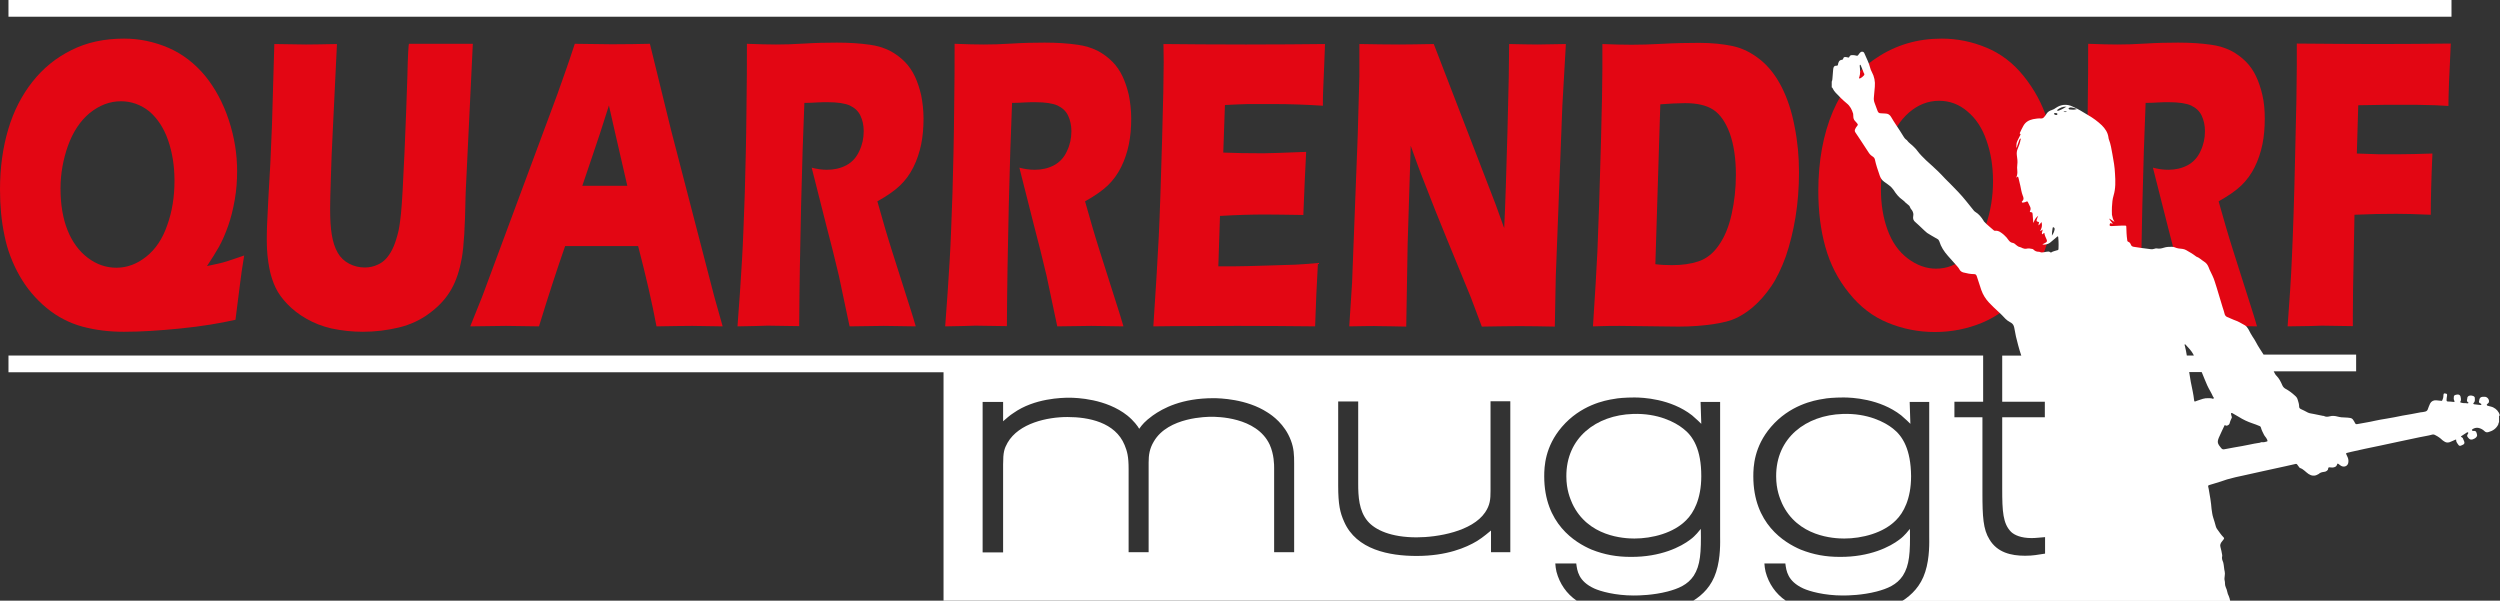
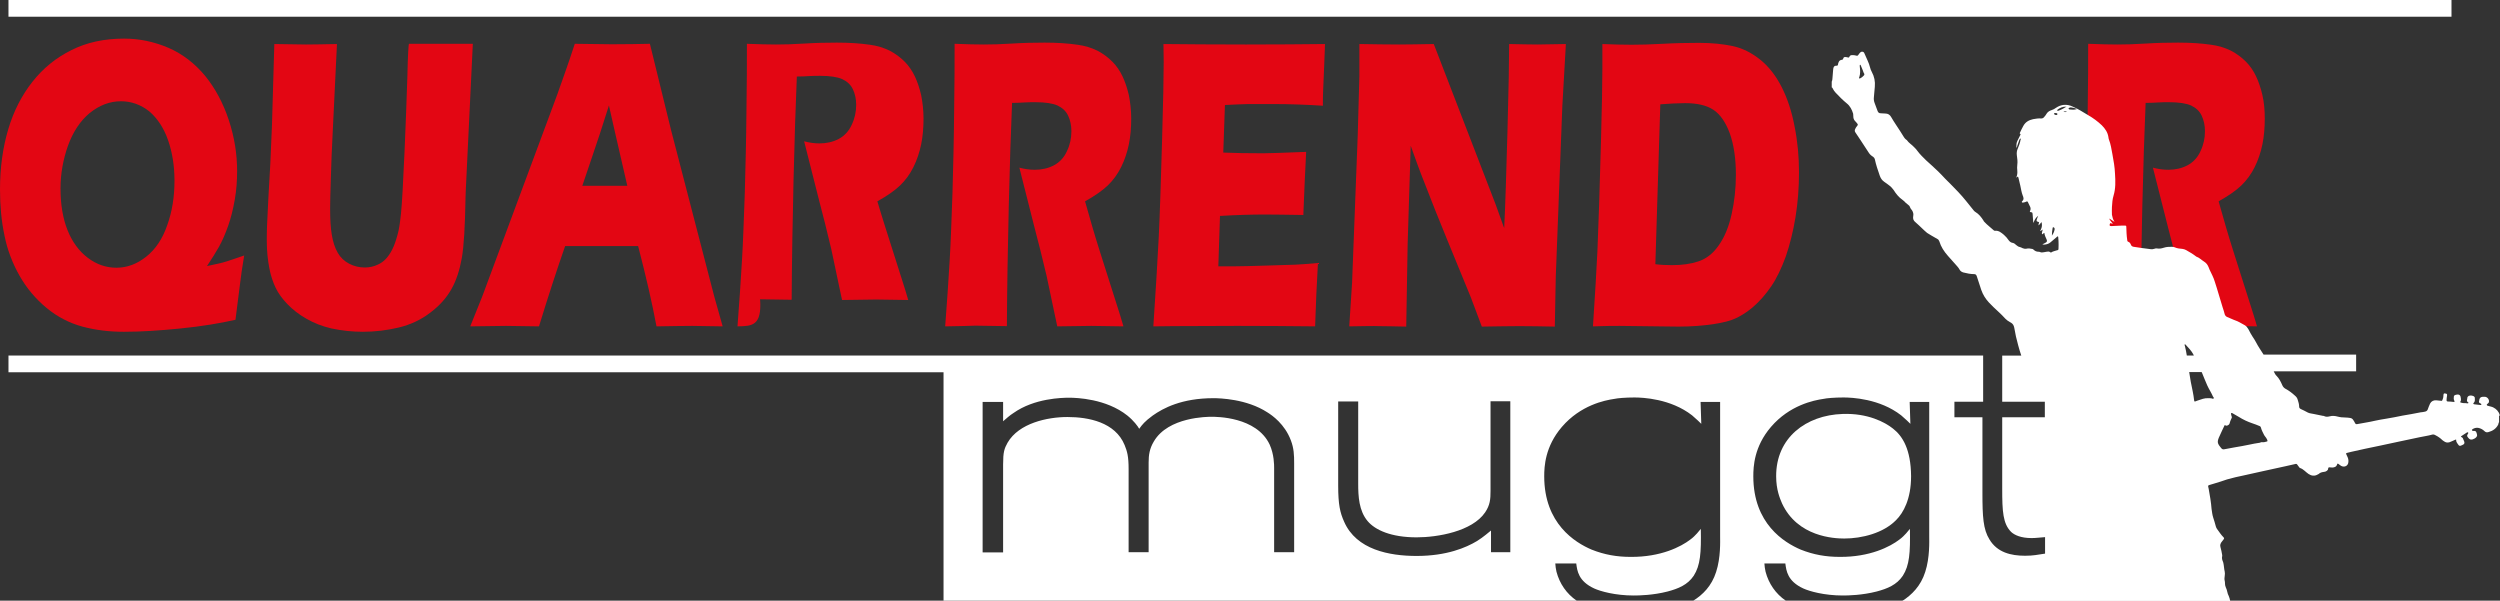
<svg xmlns="http://www.w3.org/2000/svg" version="1.1" id="Ebene_1" x="0px" y="0px" viewBox="0 0 1061.7 255.1" style="enable-background:new 0 0 1061.7 255.1;" xml:space="preserve">
  <rect x="0" y="0" width="1061.7" height="255.1" fill="#333333" stroke="none" />
  <style type="text/css">
	.st0{fill:#E30613;}
	.st1{fill:#FFFFFF;}
</style>
  <path class="st0" d="M103.7,108.5c-0.8,4.6-1.4,9-1.9,13.1l-1.8,14.2c-6.6,1.5-14.4,2.8-23.4,3.7c-8.9,0.9-16.9,1.4-24,1.4  c-6.2,0-12-0.7-17.6-2.2c-5.5-1.5-10.6-4.1-15.2-7.9c-4.6-3.8-8.5-8.4-11.5-13.7c-3-5.3-5.2-11-6.4-17.1C0.6,93.9,0,87.4,0,80.5  c0-9.3,1.2-17.9,3.5-25.6c2.3-7.8,5.8-14.5,10.3-20.2c4.5-5.7,10-10.2,16.5-13.4c6.5-3.3,14-4.9,22.4-4.9c6.5,0,12.7,1.3,18.8,3.9  c6,2.6,11.2,6.6,15.6,11.9c4.3,5.3,7.7,11.6,10.1,18.9c2.4,7.3,3.5,14.5,3.5,21.6c0,4.1-0.3,8.1-1,12.1c-0.7,4-1.6,7.7-2.8,11.1  c-1.2,3.4-2.5,6.4-3.9,8.9c-1.4,2.5-3.1,5.2-5.1,8.2c3.8-0.8,6.6-1.4,8.4-2C98.1,110.4,100.6,109.6,103.7,108.5z M51.4,43  c-4.8,0-9.2,1.7-13.3,5c-4,3.3-7.1,8-9.2,13.8c-2.1,5.9-3.2,12-3.2,18.2c0,6.9,1,12.8,3,17.8c2,5,4.9,8.9,8.6,11.7  c3.7,2.8,7.8,4.2,12.1,4.2c4.6,0,8.8-1.6,12.7-4.7c3.9-3.1,6.9-7.5,8.9-13.3c2.1-5.8,3.1-12.1,3.1-18.9c0-6.3-0.9-12-2.7-17.2  c-1.8-5.2-4.5-9.3-8-12.3C59.9,44.5,55.8,43,51.4,43z" />
  <path class="st0" d="M116.5,18.7c6.4,0.1,10.9,0.2,13.5,0.2c3.3,0,7.6-0.1,13.1-0.2L141.3,56c-0.4,7-0.6,13.6-0.8,19.8  s-0.3,10.4-0.3,12.7c0,4.5,0.2,8.2,0.7,11.2c0.5,3,1.3,5.5,2.5,7.6c1.2,2.1,2.8,3.6,4.9,4.7c2.1,1.1,4.3,1.6,6.6,1.6  c2,0,3.8-0.4,5.5-1.2c1.4-0.6,2.6-1.5,3.6-2.6c0.9-1,1.8-2.3,2.5-3.7c0.9-1.7,1.6-3.8,2.3-6.3c0.7-2.4,1.1-5.4,1.5-9.2  c0.4-3.8,0.9-12.6,1.5-26.2c0.5-11.6,0.9-22.2,1.2-31.8c0.2-9.3,0.5-14,0.7-14c6.2,0,11.1,0,14.6,0h12.5l-3,62.4  c0,1.2-0.1,2.1-0.1,2.9c-0.2,12.2-0.7,20.8-1.6,25.8c-0.9,5-2.3,9.4-4.4,13.1c-2.1,3.7-5,7-9,10c-3.9,3-8.4,5.1-13.4,6.3  c-5,1.2-10.1,1.8-15.2,1.8c-4.6,0-9-0.5-13.3-1.4c-3.9-0.9-7.5-2.3-10.6-4.1c-3.2-1.8-5.9-3.9-8.2-6.3c-2.1-2.2-3.8-4.5-4.9-6.8  c-1.1-2.3-2.1-5.1-2.7-8.3c-0.7-3.6-1.1-7.5-1.1-11.7c0-1.4,0-3.5,0.1-6.4c0.1-2.8,0.3-6.9,0.6-12.3l0.8-14.1  c0.2-3.7,0.4-9.1,0.7-16.3L116.5,18.7z" />
  <path class="st0" d="M199.7,138.6l5.1-12.7l31.8-85.6l3.4-9.6c1-2.8,2.4-6.9,4.1-12.1c7.2,0.1,12.5,0.2,15.8,0.2  c5.8,0,11.1-0.1,16.1-0.2l9,36.7l18.3,70.5l3.6,12.8c-7.1-0.1-11.4-0.2-12.9-0.2c-3.4,0-8.5,0.1-15.2,0.2c-1.8-9.7-4.4-21-7.8-34.1  h-31c-3.6,10.3-7.3,21.7-11.1,34.1c-7.6-0.1-12.3-0.2-14-0.2C211.7,138.4,206.6,138.5,199.7,138.6z M247.3,78.9h19.1  c-4.7-20.6-7.4-32-7.8-34.1c-2.7,8.6-5,15.6-6.9,21.1L247.3,78.9z" />
-   <path class="st0" d="M313.2,138.6c0.8-10.3,1.4-19.6,1.9-27.9c0.5-8.3,0.8-17.8,1.2-28.7c0.3-10.9,0.6-22.4,0.7-34.5  c0.2-12.1,0.2-21.7,0.2-28.9c5.1,0.2,9.3,0.3,12.4,0.3c3.3,0,7.3-0.1,12-0.4c4.7-0.3,9.3-0.4,13.8-0.4c5.2,0,9.9,0.3,14,0.9  c3.1,0.4,5.9,1.3,8.4,2.5c2.5,1.3,4.6,2.9,6.4,4.7s3.2,3.9,4.3,6.2s2,5,2.7,8c0.6,3.1,1,6.4,1,9.9c0,3.9-0.3,7.6-1,11  c-0.7,3.4-1.8,6.7-3.3,9.7c-1.5,3-3.4,5.6-5.7,7.8s-5.5,4.4-9.6,6.7l3.2,11.2c0.9,3.1,1.9,6.3,2.9,9.5l8.2,25.8c0.4,1.1,1,3.3,2,6.6  c-6.8-0.1-11.3-0.2-13.6-0.2c-3,0-7.8,0.1-14.5,0.2c-0.7-3-1.8-8.7-3.6-17c-0.7-3.5-1.3-6.1-1.8-8c-1-4.2-2.4-10-4.4-17.5l-6.3-24.9  c2.2,0.6,4.4,0.9,6.5,0.9c3,0,5.7-0.6,8.2-1.9c2.4-1.3,4.3-3.3,5.5-6c1.3-2.7,1.9-5.5,1.9-8.5c0-2.5-0.5-4.7-1.4-6.6  c-0.9-1.9-2.4-3.3-4.5-4.3c-2-0.9-5.2-1.4-9.4-1.4c-1.4,0-2.9,0-4.5,0.1s-3.3,0.2-5.4,0.2c-0.5,12-1,26.7-1.4,43.9  c-0.4,17.3-0.7,34.2-0.8,50.9c-6.9-0.1-11.3-0.2-13.4-0.2C323.6,138.4,319.4,138.5,313.2,138.6z" />
+   <path class="st0" d="M313.2,138.6c0.8-10.3,1.4-19.6,1.9-27.9c0.5-8.3,0.8-17.8,1.2-28.7c0.3-10.9,0.6-22.4,0.7-34.5  c0.2-12.1,0.2-21.7,0.2-28.9c5.1,0.2,9.3,0.3,12.4,0.3c3.3,0,7.3-0.1,12-0.4c4.7-0.3,9.3-0.4,13.8-0.4c5.2,0,9.9,0.3,14,0.9  c3.1,0.4,5.9,1.3,8.4,2.5c2.5,1.3,4.6,2.9,6.4,4.7s3.2,3.9,4.3,6.2s2,5,2.7,8c0.6,3.1,1,6.4,1,9.9c0,3.9-0.3,7.6-1,11  c-0.7,3.4-1.8,6.7-3.3,9.7c-1.5,3-3.4,5.6-5.7,7.8s-5.5,4.4-9.6,6.7c0.9,3.1,1.9,6.3,2.9,9.5l8.2,25.8c0.4,1.1,1,3.3,2,6.6  c-6.8-0.1-11.3-0.2-13.6-0.2c-3,0-7.8,0.1-14.5,0.2c-0.7-3-1.8-8.7-3.6-17c-0.7-3.5-1.3-6.1-1.8-8c-1-4.2-2.4-10-4.4-17.5l-6.3-24.9  c2.2,0.6,4.4,0.9,6.5,0.9c3,0,5.7-0.6,8.2-1.9c2.4-1.3,4.3-3.3,5.5-6c1.3-2.7,1.9-5.5,1.9-8.5c0-2.5-0.5-4.7-1.4-6.6  c-0.9-1.9-2.4-3.3-4.5-4.3c-2-0.9-5.2-1.4-9.4-1.4c-1.4,0-2.9,0-4.5,0.1s-3.3,0.2-5.4,0.2c-0.5,12-1,26.7-1.4,43.9  c-0.4,17.3-0.7,34.2-0.8,50.9c-6.9-0.1-11.3-0.2-13.4-0.2C323.6,138.4,319.4,138.5,313.2,138.6z" />
  <path class="st0" d="M401.4,138.6c0.8-10.3,1.4-19.6,1.9-27.9c0.5-8.3,0.8-17.8,1.2-28.7c0.3-10.9,0.6-22.4,0.7-34.5  c0.2-12.1,0.2-21.7,0.2-28.9c5.1,0.2,9.3,0.3,12.4,0.3c3.3,0,7.3-0.1,12-0.4c4.7-0.3,9.3-0.4,13.8-0.4c5.2,0,9.9,0.3,14,0.9  c3.1,0.4,5.9,1.3,8.4,2.5c2.5,1.3,4.6,2.9,6.4,4.7s3.2,3.9,4.3,6.2s2,5,2.7,8c0.6,3.1,1,6.4,1,9.9c0,3.9-0.3,7.6-1,11  c-0.7,3.4-1.8,6.7-3.3,9.7c-1.5,3-3.4,5.6-5.7,7.8s-5.5,4.4-9.6,6.7l3.2,11.2c0.9,3.1,1.9,6.3,2.9,9.5l8.2,25.8c0.4,1.1,1,3.3,2,6.6  c-6.8-0.1-11.3-0.2-13.6-0.2c-3,0-7.8,0.1-14.5,0.2c-0.7-3-1.8-8.7-3.6-17c-0.7-3.5-1.3-6.1-1.8-8c-1-4.2-2.4-10-4.4-17.5l-6.3-24.9  c2.2,0.6,4.4,0.9,6.5,0.9c3,0,5.7-0.6,8.2-1.9c2.4-1.3,4.3-3.3,5.5-6c1.3-2.7,1.9-5.5,1.9-8.5c0-2.5-0.5-4.7-1.4-6.6  c-0.9-1.9-2.4-3.3-4.5-4.3c-2-0.9-5.2-1.4-9.4-1.4c-1.4,0-2.9,0-4.5,0.1s-3.3,0.2-5.4,0.2c-0.5,12-1,26.7-1.4,43.9  c-0.4,17.3-0.7,34.2-0.8,50.9c-6.9-0.1-11.3-0.2-13.4-0.2C411.9,138.4,407.6,138.5,401.4,138.6z" />
  <path class="st0" d="M489.8,138.6c1-15.1,1.8-27.8,2.3-38c0.5-10.2,0.9-23.7,1.4-40.6c0.5-16.9,0.7-28.1,0.7-33.6l-0.1-7.7  c9.7,0.1,21.4,0.2,35.1,0.2c12.7,0,23.8-0.1,33.5-0.2l-0.1,2.9c0,0.7-0.1,3.2-0.3,7.6l-0.4,9.5c-0.1,2-0.1,4.1-0.1,6.2  c-7.9-0.5-14.6-0.7-19.9-0.7c-5.9,0-9.9,0-12,0c-2.1,0-5.3,0.2-9.7,0.4l-0.7,20.2c4.8,0.2,10.5,0.3,16.9,0.3c2.3,0,8.4-0.2,18.3-0.6  c-0.4,7.5-0.8,16.4-1.2,26.8c-7.1-0.1-12.5-0.2-16.4-0.2c-5.7,0-12,0.2-19,0.6l-0.7,21.4h7.1c2.1,0,6.4-0.1,13-0.3l12.7-0.4  c1.9-0.1,5-0.3,9.5-0.7c-0.5,8.7-0.9,17.6-1.2,26.9c-10-0.1-21-0.2-32.9-0.2l-27.1,0.1L489.8,138.6z" />
  <path class="st0" d="M573,138.6l1.2-18.5l2.4-62.6l0.7-25.2V18.7c6.4,0.1,12,0.2,16.9,0.2c3.5,0,8.4-0.1,14.7-0.2l26.3,68.2l3.6,10  c0.5-9.8,0.9-23.7,1.4-41.4s0.7-30,0.7-36.8c5,0.1,9.1,0.2,12.1,0.2c1.4,0,5.4-0.1,12-0.2l-1.5,26.2l-2.8,72.8l-0.4,21  c-5.3-0.1-10.3-0.2-15-0.2c-3.9,0-9.2,0.1-16,0.2c-2.1-5.7-3.7-9.9-4.7-12.5l-10.3-25.1c-3.4-8.2-6.5-16.1-9.4-23.6  c-1.9-4.7-3.8-10-5.8-15.6l-1.3,41.7l-0.6,35.1c-5.1-0.1-9-0.2-11.6-0.2C583.4,138.4,579.2,138.5,573,138.6z" />
  <path class="st0" d="M676.5,138.6c0.9-13.4,1.5-24.1,1.9-32.1c0.5-12,1-27.4,1.5-46.4c0.4-14.5,0.6-24.9,0.6-31.2V18.7  c4.8,0.2,8.9,0.3,12.4,0.3c3.4,0,7.8-0.1,13.2-0.4c5.5-0.3,10.6-0.4,15.4-0.4c5.5,0,10.3,0.5,14.5,1.4c4.1,0.9,8,2.9,11.6,5.8  c3.6,2.9,6.6,6.8,9,11.5c2.4,4.7,4.3,10.3,5.5,16.7c1.3,6.4,1.9,12.9,1.9,19.6c0,6.6-0.5,13-1.5,19.1c-1,6.1-2.4,11.6-4.1,16.6  c-1.8,4.9-3.8,9.2-6.2,12.7c-2.4,3.5-5.1,6.6-8.1,9.1c-2.3,1.9-4.5,3.3-6.8,4.4c-2.3,1.1-5.4,1.9-9.4,2.5c-4.4,0.7-9.5,1.1-15.1,1.1  l-24.9-0.3C685.5,138.4,681.7,138.4,676.5,138.6z M703,112.2c2.3,0.3,4.6,0.4,7.1,0.4c4.2,0,7.9-0.5,11.2-1.6  c3.3-1.1,6.2-3.3,8.6-6.8c2.5-3.5,4.3-7.9,5.5-13.3c1.2-5.4,1.8-11,1.8-16.7c0-7-0.9-12.8-2.6-17.6c-1.8-4.8-4.1-8.1-7-10  c-2.9-1.9-6.9-2.8-12-2.8c-3,0-6.4,0.2-10.5,0.5L703,112.2z" />
-   <path class="st0" d="M824.6,16.4c6.6,0,12.9,1.3,18.9,3.8c6.1,2.5,11.4,6.5,15.9,12.1s8,11.9,10.2,19.1c2.3,7.2,3.4,15.5,3.4,24.9  c0,9.8-1.2,18.9-3.7,27.1c-2.5,8.2-6.1,15.2-10.7,21c-4.7,5.7-10.3,9.9-16.7,12.6c-6.5,2.7-13.2,4-20.2,4c-6.9,0-13.6-1.3-19.9-3.9  c-6.4-2.6-11.9-6.8-16.6-12.7c-4.7-5.8-8-12.3-10-19.5c-2-7.1-3-15.1-3-23.8c0-12.8,2.1-24.1,6.2-33.8c4.2-9.7,10.3-17.3,18.5-22.7  C805.1,19.1,814.3,16.4,824.6,16.4z M823.5,42.8c-4.7,0-9,1.7-12.8,5c-3.8,3.3-6.7,7.9-8.8,13.8c-2.1,5.9-3.1,12.2-3.1,18.9  c0,6.2,0.9,11.9,2.8,17.1c1.9,5.2,4.7,9.2,8.5,12.1s7.9,4.4,12.1,4.4c4.6,0,8.7-1.6,12.5-4.9s6.7-7.8,8.7-13.7c2-5.9,3-12.1,3-18.5  c0-6.3-0.9-12.1-2.8-17.4c-1.8-5.3-4.6-9.4-8.1-12.3C832,44.3,828,42.8,823.5,42.8z" />
  <path class="st0" d="M882.8,138.6c0.8-10.3,1.4-19.6,1.9-27.9c0.5-8.3,0.8-17.8,1.2-28.7s0.6-22.4,0.7-34.5  c0.2-12.1,0.2-21.7,0.2-28.9c5.1,0.2,9.3,0.3,12.4,0.3c3.3,0,7.3-0.1,12-0.4s9.3-0.4,13.8-0.4c5.2,0,9.9,0.3,14,0.9  c3.1,0.4,5.9,1.3,8.4,2.5c2.5,1.3,4.6,2.9,6.4,4.7s3.2,3.9,4.3,6.2s2,5,2.7,8s1,6.4,1,9.9c0,3.9-0.3,7.6-1,11  c-0.7,3.4-1.8,6.7-3.3,9.7c-1.5,3-3.4,5.6-5.7,7.8c-2.3,2.2-5.5,4.4-9.6,6.7l3.2,11.2c0.9,3.1,1.9,6.3,2.9,9.5l8.2,25.8  c0.4,1.1,1,3.3,2,6.6c-6.8-0.1-11.3-0.2-13.6-0.2c-3,0-7.8,0.1-14.5,0.2c-0.7-3-1.8-8.7-3.6-17c-0.7-3.5-1.3-6.1-1.8-8  c-1-4.2-2.4-10-4.4-17.5l-6.3-24.9c2.2,0.6,4.4,0.9,6.5,0.9c3,0,5.7-0.6,8.2-1.9c2.4-1.3,4.3-3.3,5.5-6c1.3-2.7,1.9-5.5,1.9-8.5  c0-2.5-0.5-4.7-1.4-6.6c-0.9-1.9-2.4-3.3-4.5-4.3c-2-0.9-5.2-1.4-9.4-1.4c-1.4,0-2.9,0-4.5,0.1c-1.5,0.1-3.3,0.2-5.4,0.2  c-0.5,12-1,26.7-1.4,43.9c-0.4,17.3-0.7,34.2-0.8,50.9c-6.9-0.1-11.3-0.2-13.4-0.2C893.3,138.4,889,138.5,882.8,138.6z" />
-   <path class="st0" d="M971.5,138.6c0.9-11.9,1.5-21.4,1.8-28.7c0.5-10.7,1-25.3,1.4-44c0.5-18.7,0.7-31.2,0.7-37.7v-9.7  c12.3,0.1,23.8,0.2,34.5,0.2c10.7,0,21-0.1,30.9-0.2c-0.7,13.5-1,22.3-1,26.5l-5.4-0.3l-4.3-0.1l-4.3-0.1h-12.1  c-1.4,0-5.5,0.1-12.2,0.2l-0.6,20.5l8.9,0.3h10c2.9,0,7.3-0.1,13.2-0.3c-0.5,11.1-0.7,19.7-0.7,26c-6.6-0.3-11.5-0.4-14.7-0.4  c-5.4,0-11.3,0.1-17.7,0.4l-0.6,31.6l-0.1,11.8v3.9l-13.2-0.2C984.8,138.4,980,138.5,971.5,138.6z" />
  <rect x="3.6" class="st1" width="1037.5" height="7.1" />
-   <path class="st1" d="M714.8,182c-3.4-2.7-10.7-6.6-21.4-6.2c-15.5,0.5-28.3,10.1-28.2,26.5c0,5.7,1.6,9.4,2.5,11.5  c6.6,14.2,22.1,14.9,26.4,14.9c7.5,0,16.7-2.3,22.1-7.9c3-3,6.3-8.8,6.3-18.6C722.5,190.8,719,185.2,714.8,182z" />
  <path class="st1" d="M803.9,182c-3.4-2.7-10.7-6.6-21.4-6.2c-15.5,0.5-28.3,10.1-28.2,26.5c0,5.7,1.6,9.4,2.5,11.5  c6.6,14.2,22.1,14.9,26.4,14.9c7.5,0,16.7-2.3,22.1-7.9c3-3,6.3-8.8,6.3-18.6C811.5,190.8,808,185.2,803.9,182z" />
  <path class="st1" d="M1061.6,176.3c-0.4-1.5-1.4-2.6-2.8-3.3c-0.6-0.3-1.4-0.4-2-0.6c-0.3-0.1-0.6-0.1-0.7-0.4  c-0.1-0.3,0.2-0.4,0.4-0.6c0.2-0.2,0.5-0.4,0.5-0.7c0.2-1-0.6-2.1-1.7-2.2c-0.3,0-0.6,0-0.9,0c-0.9,0.1-1.3,0.4-1.5,1.3  c0,0.2,0,0.3-0.1,0.5c-0.1,0.6,0,0.7,0.4,0.9c0.1,0.1,0.2,0.1,0.3,0.2c0.2,0.1,0.3,0.1,0.3,0.4c-0.1,0.2-0.3,0.2-0.4,0.2  c-0.9-0.1-1.7-0.2-2.6-0.3c-0.5-0.1-0.6-0.3-0.2-0.7c0.6-0.6,0.4-1.4,0.4-2.1c0-0.1-0.1-0.3-0.2-0.4c-0.4-0.5-1.7-0.7-2.3-0.4  c-0.4,0.2-0.7,0.6-0.7,1c0,0.2,0,0.4-0.1,0.6c-0.1,0.5,0,0.9,0.4,1.1c0.1,0.1,0.3,0.2,0.2,0.3c-0.1,0.2-0.3,0.2-0.4,0.2  c-0.5-0.1-1-0.1-1.5-0.1c-0.4,0-0.8-0.1-1.2-0.2c-0.4-0.1-0.5-0.2-0.3-0.5c0.3-0.4,0.2-0.8,0.2-1.2c-0.1-1.4-0.6-2.1-2.3-1.6  c-0.4,0.1-0.6,0.3-0.7,0.7c-0.1,0.6-0.1,1.2,0.2,1.8c0.2,0.3,0.1,0.5-0.2,0.5c-0.9-0.1-1.8-0.2-2.6-0.2c-0.4,0-0.5-0.3-0.5-0.6  c0-0.6,0.1-1.2,0.2-1.8c0.1-0.8,0-0.9-0.8-1c-0.5-0.1-0.6,0-0.7,0.5c0,0.7-0.1,1.4-0.4,2.1c-0.2,0.5-0.2,0.6-0.7,0.5  c-0.7-0.1-1.4-0.1-2-0.2c-1.1-0.1-2.1,0.4-2.6,1.4c-0.4,0.8-0.7,1.7-1,2.5c-0.2,0.5-0.6,0.8-1.1,0.9c-0.6,0.2-1.3,0.2-1.9,0.3  c-2.6,0.5-5.1,1-7.7,1.4c-1.2,0.2-2.4,0.5-3.5,0.7c-1.1,0.2-2.3,0.4-3.4,0.6c-1.6,0.3-3.3,0.5-4.9,0.9c-2.5,0.6-4.9,0.9-7.4,1.4  c-0.6,0.1-0.7,0-1-0.5c-0.2-0.4-0.4-0.8-0.7-1.2c-0.3-0.5-0.7-0.8-1.3-0.9c-0.7-0.1-1.4-0.2-2.1-0.2c-1.1,0-2.2-0.1-3.3-0.4  c-1.1-0.3-2.2-0.4-3.3-0.1c-0.8,0.2-1.6,0.3-2.4-0.1c-0.1-0.1-0.3-0.1-0.5-0.1c-1.3-0.3-2.6-0.5-3.9-0.8c-0.8-0.2-1.7-0.2-2.5-0.6  c-1-0.5-2-1.1-3-1.5c-0.4-0.2-0.7-0.5-0.7-1c0-1-0.3-2-0.6-2.9c-0.2-0.8-0.6-1.3-1.2-1.8c-1.2-1.1-2.5-2.1-4-2.9  c-0.7-0.4-1.1-0.9-1.4-1.6c-0.6-1.4-1.3-2.8-2.4-3.9c-0.2-0.2-0.4-0.4-0.5-0.6c-0.2-0.4-0.5-0.8-0.7-1.3h35v-7.1h-39.3  c-0.6-0.9-1.2-1.9-1.8-2.8c-1-1.5-1.7-3.2-2.8-4.7c-0.7-1-1.2-2.1-1.8-3.2c-0.4-0.7-0.9-1.4-1.6-1.8c-1.5-0.9-3-1.7-4.7-2.3  c-0.9-0.4-1.8-0.8-2.8-1.2c-0.5-0.2-0.8-0.6-1-1.1c-0.3-1-0.5-2-0.9-3c-0.9-2.7-1.6-5.6-2.5-8.3c-0.6-1.7-1-3.5-1.8-5.1  c-0.5-1.2-1.2-2.3-1.6-3.5c-0.4-1.1-1.1-2-2.1-2.6c-1-0.6-1.9-1.6-3.1-2c-0.1,0-0.2-0.1-0.3-0.2c-1.3-1-2.7-1.8-4.1-2.6  c-0.5-0.3-1-0.4-1.5-0.5c-1.2-0.1-2.3-0.2-3.4-0.7c-0.3-0.1-0.7-0.2-1.1-0.2c-1.2,0-2.3,0-3.5,0.4c-0.9,0.3-1.9,0.5-2.9,0.3  c-0.3-0.1-0.6,0-0.9,0.1c-0.6,0.2-1.2,0.3-1.8,0.2c-2.4-0.3-4.8-0.6-7.2-1c-0.6-0.1-1-0.4-1.2-1c-0.2-0.5-0.5-0.9-1-1.1  c-0.3-0.1-0.5-0.3-0.5-0.7c-0.1-1-0.3-2-0.3-3c0-0.9-0.1-1.8-0.1-2.6c0-0.5-0.1-0.6-0.6-0.6c-0.5,0-0.9,0-1.4,0  c-1.4,0.1-2.9,0.1-4.3,0.2c-0.8,0-0.9-0.2-0.7-0.9c0.1-0.3,0.2-0.4,0.5-0.3c0.2,0.1,0.5,0.2,0.8,0.2c-0.5-0.7-1.2-1.3-1.6-2.2  c0.9,0.4,1.4,1,2.3,1.4c-0.7-1-0.9-2-1.1-3c-0.1-1.1,0-2.2,0-3.3c0.1-1.7,0.2-3.3,0.7-4.9c0.9-3,0.8-6.1,0.6-9.2  c-0.1-2.8-0.6-5.6-1.1-8.3c-0.4-2.1-0.7-4.3-1.5-6.3c-0.1-0.3-0.2-0.7-0.2-1c-0.3-2-1.4-3.6-2.8-5c-1.8-1.7-3.7-3.1-5.8-4.3  c-2.2-1.3-4.3-2.7-6.7-3.7c-2.4-1.1-4.8-0.9-7,0.6c-0.5,0.4-1.1,0.7-1.7,0.9c-0.9,0.3-1.7,0.7-2.2,1.5c-0.3,0.6-0.7,1-1.1,1.5  c-0.4,0.5-0.8,0.6-1.3,0.6c-1.1-0.1-2.3,0.1-3.4,0.3c-1.8,0.4-3.2,1.2-4.1,2.8c-0.6,1-1,2-1.5,3c-0.1,0.1-0.1,0.3,0.1,0.4  c0.3,0.2,0.2,0.4,0.1,0.5c-0.4,0.8-0.8,1.6-1.2,2.4c-0.5,0.9-0.5,1.9-0.5,3.1c0.3-0.3,0.3-0.6,0.4-0.9c0.3-0.8,0.5-1.5,0.8-2.3  c0.1-0.3,0.2-0.6,0.6-0.8c0.2,0.2,0.1,0.4,0,0.5c-0.2,1.3-0.7,2.6-1.2,3.8c-0.4,0.9-0.5,1.8-0.4,2.7c0.2,1.4,0.4,2.8,0.2,4.2  c-0.1,0.8-0.1,1.6,0,2.4c0.1,1,0,2-0.4,2.9c0,0,0,0.1,0,0.1c0.3-0.1,0.4-0.4,0.7-0.4c0.1,0.2,0.2,0.4,0.2,0.5  c0.3,1.1,0.5,2.2,0.8,3.4c0.3,1.4,0.5,2.8,1,4.1c0.4,0.9,0.6,1.7-0.2,2.4c-0.1,0.1-0.3,0.3-0.1,0.5c0.1,0.2,0.4,0.1,0.6,0.1  c0.5-0.1,0.9-0.2,1.3-0.4c0.3-0.2,0.4-0.1,0.6,0.2c0.3,0.7,0.7,1.4,1,2.1c0.2,0.5,0.2,1,0,1.5c-0.3,0.5-0.2,0.6,0.3,0.7  c0.6,0.1,0.6,0.1,0.7,0.8c0.1,0.8,0.1,1.7,0.2,2.5c0,0.4,0.1,0.9,0.1,1.3c0.3-0.6,0.5-1.2,0.8-1.7c0.3-0.5,0.8-1,1.3-1.4  c-0.1,0.3-0.2,0.5-0.3,0.7c-0.1,0.3-0.2,0.5-0.3,0.8c-0.2,0.8-0.2,0.9,0.6,1.1c0.3,0.1,0.4,0.2,0.3,0.5c-0.1,0.3-0.3,0.6-0.1,1  c0.4-0.5,0.8-0.9,1.2-1.4c0.3,1.2,0.2,2.2-0.3,3.2c-0.1,0.2-0.3,0.4-0.2,0.6c0.4-0.1,0.6-0.5,1-0.6c-0.1,0.7-0.5,1.3-0.3,2  c0.4-0.1,0.6-0.5,1-0.6c0.1,1,0.5,1.8,0.9,2.7c0,0.1,0.1,0.1,0.1,0.2c0.2,0.6,0.1,0.9-0.4,1.2c-0.3,0.2-0.6,0.3-0.9,0.5  c-0.1,0.1-0.3,0-0.5,0.3c0.5,0.1,0.9,0.1,1.3,0c0.8-0.1,1.5-0.4,2.1-0.9c0.9-0.7,1.7-1.5,2.6-2.2c0.1-0.1,0.3-0.4,0.5-0.3  c0.2,0.1,0.2,0.3,0.2,0.5c0,0.5,0.1,0.9,0.1,1.4c0,1.1,0.1,2.2,0,3.2c0,0.6-0.1,0.7-0.7,0.8c-0.8,0.3-1.7,0.4-2.4,0.9  c-0.1,0.1-0.3,0-0.4-0.1c-0.5-0.4-1.1-0.3-1.6-0.2c-0.4,0.1-0.7,0.1-1.1,0.2c-0.6,0.1-1.1,0.2-1.7-0.1c-0.2-0.1-0.4-0.1-0.6-0.1  c-0.8,0-1.5-0.3-2.1-0.9c-0.2-0.1-0.3-0.3-0.6-0.3c-0.8-0.2-1.6-0.3-2.4-0.1c-0.6,0.1-1.1,0-1.6-0.2c-0.4-0.2-0.8-0.4-1.2-0.5  c-0.6-0.1-1-0.4-1.5-0.8c-0.5-0.5-1-0.9-1.7-1c-0.6-0.1-1.1-0.5-1.5-1c-0.6-0.9-1.3-1.7-2.1-2.4c-1.1-0.9-2.2-1.9-3.8-1.7  c-0.2,0-0.4-0.1-0.5-0.2c-1.3-1.2-2.7-2.2-3.9-3.5c-0.2-0.2-0.4-0.4-0.5-0.7c-0.9-1.4-1.9-2.7-3.4-3.6c-0.2-0.1-0.4-0.3-0.6-0.5  c-1.1-1.4-2.2-2.7-3.3-4.1c-1.1-1.3-2.2-2.7-3.4-3.9c-1.8-1.9-3.7-3.8-5.6-5.7c-1-1-1.9-2.1-3-3.1c-1.6-1.6-3.3-3-5-4.6  c-1.3-1.3-2.6-2.5-3.7-4c-0.4-0.6-0.9-1.1-1.4-1.6c-1-1.1-2.3-1.8-3.1-3c-0.1-0.1-0.2-0.2-0.3-0.2c-0.4-0.3-0.6-0.6-0.9-1  c-1.1-1.8-2.2-3.5-3.4-5.3c-0.7-1.1-1.4-2.1-2-3.2c-0.6-1.1-1.4-1.6-2.6-1.6c-0.6,0-1.2-0.1-1.8-0.1c-0.7,0-1.1-0.2-1.4-0.9  c-0.4-1.2-0.9-2.3-1.3-3.5c-0.3-0.8-0.4-1.6-0.3-2.4c0.1-1.5,0.3-3,0.4-4.5c0.2-2.2-0.2-4.3-1.3-6.3c-0.3-0.6-0.6-1.2-0.7-1.8  c-0.5-2.1-1.6-4-2.4-6c-0.3-0.9-1.3-1-1.9-0.3c-0.3,0.3-0.5,0.6-0.7,0.9c-0.2,0.3-0.5,0.5-0.9,0.3c-0.6-0.2-1.2-0.2-1.8-0.2  c-0.5,0-0.9,0.2-1.1,0.7c-0.1,0.3-0.3,0.4-0.6,0.3c-0.4-0.1-0.8-0.2-1.2-0.2c-0.4,0-0.7,0.2-0.8,0.6c-0.1,0.4-0.3,0.6-0.7,0.6  c-0.7,0.1-1.1,0.5-1.3,1.1c-0.1,0.2-0.2,0.5-0.2,0.7c-0.1,0.7-0.3,0.7-0.8,0.7c-0.7,0-1,0.3-1.2,1c0,0.2-0.1,0.4-0.1,0.7  c-0.1,1.2-0.2,2.4-0.3,3.7c0,0.5-0.1,0.9-0.3,1.4v2.4c0.3,0.1,0.4,0.4,0.5,0.6c0.3,0.6,0.7,1.2,1.2,1.7c1.5,1.6,3,3.1,4.7,4.5  c1.4,1.1,2.2,2.7,2.7,4.4c0.1,0.5,0,1.1,0.1,1.6c0.1,0.7,0.4,1.2,0.9,1.7c0.2,0.2,0.4,0.4,0.6,0.7c0.5,0.5,0.5,0.7,0,1.3  c-0.3,0.3-0.5,0.7-0.7,1.1c-0.3,0.5-0.3,1.1,0.1,1.6c0.7,1.1,1.5,2.2,2.2,3.3c1.1,1.7,2.3,3.5,3.4,5.2c0.5,0.8,1.1,1.3,1.9,1.8  c0.4,0.3,0.6,0.6,0.7,1c0.5,2.4,1.3,4.7,2.1,7c0.4,1.1,0.9,1.9,1.9,2.6c1.1,0.8,2.2,1.5,3.1,2.4c0.3,0.3,0.6,0.7,0.9,1.1  c1,1.6,2.2,3.1,3.8,4.2c0.5,0.3,0.9,0.8,1.3,1.2c0.3,0.3,0.7,0.6,1.1,0.9c0.3,0.2,0.6,0.5,0.7,0.9c0.2,0.5,0.5,1,0.9,1.4  c0.5,0.8,0.7,1.6,0.5,2.5c-0.2,1.1,0.1,1.9,1,2.6c1,0.8,1.8,1.7,2.7,2.5c0.7,0.7,1.5,1.4,2.2,2c0.6,0.4,1.2,0.7,1.8,1.1  c0.9,0.5,1.7,1,2.6,1.5c0.4,0.2,0.6,0.5,0.8,1c0.7,2.3,2,4.3,3.6,6.1c1.3,1.5,2.7,3,4,4.5c0.4,0.4,0.7,0.9,1,1.4  c0.3,0.6,0.9,1,1.6,1.2c1.5,0.4,3.1,0.7,4.6,0.7c0.6,0,0.9,0.3,1.1,0.9c0.7,1.9,1.2,3.9,1.9,5.8c0.7,2,1.8,3.8,3.3,5.4  c1.2,1.3,2.5,2.5,3.8,3.7c1.1,1,2.2,2.1,3.2,3.2c0.6,0.6,1.2,1,1.9,1.4c0.1,0.1,0.3,0.1,0.4,0.2c0.8,0.5,1.2,1.1,1.4,2.1  c0.4,2.5,1,5.1,1.7,7.6c0.4,1.4,0.8,2.9,1.3,4.3h-8.1v19.6h18.1v6.6h-18.1v30.4c0,9.6,0.3,14.8,3.8,18.3c1.4,1.3,4.1,2.6,8.7,2.6  c1.9,0,3.9-0.3,5.7-0.4v7c-3.4,0.5-5,0.9-8.5,0.9c-6,0-11.8-1.4-15.1-6.9c-2.7-4.3-3-9.7-3-19.9v-32H830v-6.6h12.2v-19.6H3.6v7.1  h397.1v97h268.9c-4.3-2.9-7.3-7.3-8.6-12.3c-0.3-1.2-0.4-2.3-0.5-3.5h8.9c0.4,3.1,0.9,7.5,7.6,10.6c2.6,1.2,8.9,3,16.8,3  c2.2,0,8.2-0.1,14.4-1.7c4.5-1.2,8.5-2.8,11.1-6.7c2.8-4.4,3.2-9.7,3-19.9c-0.5,0.6-2.3,3-4.4,4.5c-4,3.1-12.6,7.5-25.4,7.4  c-5.8,0-11.1-0.9-16.6-3.1c-7-3-20.1-11-20.1-31.1c0-4.1,0.3-12.6,7.5-21c7.9-9.2,18.1-11.3,22.3-11.9c1.3-0.3,4.7-0.6,8.5-0.6  c3.5,0,15.4,0.5,24.5,7.6c1.9,1.6,3.4,3.1,3.9,3.6l-0.3-9.3h8.3v57.3c0,1.7,0.3,8.8-1.7,14.9c-1.9,6-5.7,9.7-9.7,12.2h39.3  c-4.3-2.9-7.3-7.3-8.6-12.3c-0.3-1.2-0.4-2.3-0.5-3.5h8.9c0.4,3.1,0.9,7.5,7.6,10.6c2.6,1.2,8.9,3,16.8,3c2.2,0,8.2-0.1,14.4-1.7  c4.5-1.2,8.5-2.8,11.1-6.7c2.8-4.4,3.2-9.7,3-19.9c-0.5,0.6-2.3,3-4.4,4.5c-4,3.1-12.6,7.5-25.4,7.4c-5.8,0-11.1-0.9-16.6-3.1  c-7-3-20.1-11-20.1-31.1c0-4.1,0.3-12.6,7.5-21c7.9-9.2,18.1-11.3,22.3-11.9c1.3-0.3,4.7-0.6,8.5-0.6c3.5,0,15.4,0.5,24.5,7.6  c1.9,1.6,3.4,3.1,3.9,3.6l-0.3-9.3h8.3v57.3c0,1.7,0.3,8.8-1.7,14.9c-1.9,6-5.7,9.7-9.7,12.3h25.1c0.1-0.1,0,0,0,0h114.1  c-0.1-0.7-0.3-1.4-0.6-2.1c-0.3-0.6-0.5-1.1-0.6-1.7c-0.1-0.7-0.4-1.4-0.7-2.1c-0.2-0.5-0.3-1-0.3-1.6c0-0.3,0-0.7-0.1-1  c-0.2-0.7-0.1-1.5,0-2.2c0.1-0.6,0.1-1.1,0-1.7c-0.3-1.2-0.3-2.5-0.6-3.8c-0.1-0.5-0.4-0.9-0.5-1.5c-0.1-0.4-0.1-0.8,0-1.2  c0-0.2,0.1-0.5,0-0.7c-0.2-1.1-0.4-2.2-0.7-3.2c-0.3-0.9,0-1.7,0.6-2.4c0.2-0.3,0.5-0.6,0.7-0.9c0.3-0.4,0.3-0.6,0-0.9  c-1.1-1.1-1.9-2.4-2.8-3.6c-0.2-0.3-0.4-0.7-0.5-1.1c-0.3-1.2-0.7-2.5-1.1-3.7c-0.4-1.2-0.5-2.5-0.7-3.7c-0.2-2.8-0.7-5.6-1.2-8.4  c-0.1-0.3-0.1-0.6-0.2-0.9c-0.1-0.5-0.1-0.6,0.4-0.8c0.6-0.2,1.3-0.4,2-0.6c1.9-0.5,3.7-1.2,5.6-1.8c2.4-0.7,4.7-1.2,7.1-1.7  c2.7-0.6,5.4-1.2,8.1-1.8c3.2-0.7,6.4-1.4,9.6-2.1c1.3-0.3,2.7-0.6,4-0.9c0.7-0.2,0.8-0.1,1.2,0.5c0.2,0.3,0.4,0.5,0.6,0.8  c0.1,0.2,0.3,0.4,0.5,0.4c1.4,0.5,2.3,1.7,3.5,2.5c1.2,0.8,2.6,1,3.9,0.2c0.1-0.1,0.3-0.1,0.4-0.2c0.6-0.6,1.4-0.8,2.3-0.9  c0.4,0,0.8-0.2,1.1-0.4c0.3-0.2,0.6-0.5,0.6-0.9c0.1-0.6,0.2-0.7,0.9-0.6c0.6,0.1,1.2,0.1,1.8-0.1c0.6-0.2,0.9-0.5,1.1-1.1  c0.1-0.5,0.3-0.5,0.7-0.2c0.4,0.3,0.7,0.6,1.1,0.8c1.4,0.7,2.9-0.1,3-1.6c0.1-0.7,0-1.4-0.3-2.1c-0.2-0.4-0.3-0.7-0.5-1.1  c-0.3-0.5-0.2-0.7,0.4-0.8c0.5-0.1,1.1-0.3,1.6-0.4c4-0.9,8.1-1.8,12.1-2.6c2.8-0.6,5.6-1.2,8.4-1.8c2.8-0.6,5.7-1.2,8.5-1.8  c1.8-0.4,3.6-0.6,5.3-1.1c0.6-0.2,1.1,0,1.6,0.3c1,0.5,2,1.2,2.8,2c0.4,0.3,0.8,0.6,1.2,0.8c0.6,0.3,1.2,0.3,1.9,0.1  c0.8-0.3,1.6-0.7,2.3-1c0.5-0.2,0.5-0.2,0.5,0.3c0,0.3,0.1,0.6,0.3,0.9c0.2,0.4,0.5,0.7,0.7,1c0.2,0.3,0.5,0.4,0.9,0.3  c0.4-0.2,0.8-0.3,1.1-0.5c0.5-0.3,0.6-0.7,0.4-1.3c-0.2-0.4-0.3-0.8-0.5-1.2c-0.1-0.4-0.4-0.5-0.7-0.7c-0.2-0.1-0.2-0.3,0-0.4  c0.8-0.5,1.5-1,2.3-1.5c0.2-0.1,0.4-0.2,0.6,0c0.1,0.2,0,0.4-0.1,0.5c-0.5,0.8-0.5,1,0.1,1.7c0.6,0.8,1.1,0.9,1.9,0.7  c0.5-0.2,1-0.4,1.4-0.8c0.4-0.4,0.6-0.8,0.4-1.4c0-0.1-0.1-0.3-0.1-0.4c-0.3-0.9-0.4-1-1.4-1c0,0-0.1,0-0.1,0c-0.2,0-0.4,0-0.5-0.3  c-0.1-0.2,0.1-0.3,0.2-0.4c0.7-0.5,1.5-0.7,2.4-0.6c1.1,0.2,2,0.7,2.7,1.4c0.5,0.5,1,0.6,1.7,0.4c1.8-0.5,3.2-1.4,4.1-3.1  c0.2-0.4,0.1-0.8,0.4-1.1v-2.7C1061.6,176.6,1061.6,176.4,1061.6,176.3z M791.6,32c-0.5,0.5-1,1-1.7,1.3c-0.3,0.1-0.4,0-0.4-0.3  c0-0.1,0-0.1,0.1-0.2c0.5-1.5,0.4-3,0.2-4.6c0-0.2,0-0.3,0-0.5c0-0.1,0.1-0.2,0.2-0.2c0.1,0,0.1,0.1,0.2,0.2  c0.3,0.7,0.6,1.4,0.9,2.2c0.2,0.5,0.3,1,0.6,1.4C791.8,31.6,791.8,31.8,791.6,32z M549.5,234.5h-8.4v-35.7c0-1.4,0-5.8-1.9-10  c-5.6-11.9-22.8-11.8-24.7-11.8c-1.6,0-18.4,0-24.5,10.5c-1.8,3-2.2,5.7-2.2,8.9v38.1h-8.5v-35.3c0-5.4-0.6-7.5-1.7-10.2  c-4-9.7-15.3-11.9-24.3-11.9c-8.5,0-20.6,2.6-25.4,10.9c-1.4,2.5-1.9,4-1.9,9.2v37.4h-8.7v-63.9h8.7v8.2c1.4-1.2,2.8-2.5,4.4-3.5  c8.9-6.3,20.7-6.5,23.7-6.5c3,0,15.7,0.4,24.7,7.6c2.7,2.2,4.4,4.5,5,5.6c1.3-1.8,2.3-3.1,5.7-5.6c4.5-3.2,12.4-7.4,25.8-7.4  c2.7,0,14.1,0.3,22.9,6c2.1,1.3,7.4,5,10,11.9c1.3,3.4,1.4,6.2,1.4,9.8V234.5z M641.6,234.5h-8.4v-9.2c-0.8,0.6-3.2,2.8-6,4.5  c-4.5,2.7-12.7,6.3-25.6,6.3c-11.5,0-25.6-2.6-30.8-14.6c-1.7-3.8-2.5-7.2-2.5-15.3v-35.7h8.5v34.9c0,5.4,0.3,11.5,4,15.9  c3.2,3.8,10,6.9,20.8,6.9c8.9,0,23.6-2.5,29.1-10.6c2.1-3.1,2.3-5.6,2.3-9.1v-38.1h8.4V234.5z M872.5,97.7c-0.2,0.9-0.6,1.7-1.1,2.4  c0-1.1,0.1-2.2,0.3-3.2c0-0.2,0.1-0.4,0.3-0.4c0.2,0,0.4,0.2,0.5,0.4C872.6,97.1,872.6,97.4,872.5,97.7z M873.5,48.8  c-0.2,0-0.4,0.1-0.6,0c-0.2-0.1-0.6-0.2-0.6-0.5c0-0.3,0.4-0.3,0.7-0.3c0.2,0,0.4,0.1,0.5,0.1c0.2,0,0.2,0.2,0.2,0.3  C873.8,48.6,873.7,48.7,873.5,48.8z M873.5,46.8c1.2-1,2.5-1.6,4.1-1.5c-1,0.6-2,1.2-3.1,1.6C874.2,47.1,873.8,47.1,873.5,46.8z   M876.3,47.5c0.6-0.4,1.1-0.1,1.5-0.1C877.3,47.7,876.8,47.6,876.3,47.5z M879,46.5c0,0-0.1,0-0.1,0c-0.2-0.1-0.4-0.1-0.4-0.4  c0-0.3,0.2-0.3,0.5-0.4c0.1,0,0.3-0.1,0.4-0.1c0.9,0.1,1.8,0.3,2.6,0.7C881,46.7,880,46.6,879,46.5z M927.9,147  c-0.1-0.3-0.2-0.5-0.1-0.8c0.3,0,0.4,0.2,0.5,0.3c1.1,1.2,2.3,2.4,3.1,3.9c0.1,0.2,0.2,0.4,0.3,0.6h-3  C928.5,149.6,928.2,148.3,927.9,147z M940.1,169.2c-0.2,0.3-0.5,0.1-0.8,0c-0.5-0.1-1-0.1-1.5-0.1c-1.6-0.1-3,0.5-4.5,1  c-0.3,0.1-0.5,0.2-0.8,0.3c-0.5,0.2-0.6,0.2-0.7-0.4c-0.2-1.3-0.3-2.6-0.6-3.8c-0.6-2.7-1.1-5.4-1.5-8.2h5.3c0,0.1,0,0.1,0.1,0.2  c0.4,0.9,0.7,1.8,1.1,2.7c0.7,1.8,1.5,3.6,2.5,5.3c0.4,0.7,0.8,1.5,1.1,2.2C940,168.7,940.3,168.9,940.1,169.2z M962.7,187.5  c-0.6,0.1-1.2,0.4-1.8,0.3c-0.3-0.1-0.6,0-0.9,0.1c-0.2,0.1-0.5,0.2-0.8,0.2c-1.3,0.2-2.5,0.4-3.8,0.7c-2.2,0.5-4.3,0.8-6.5,1.2  c-1.4,0.3-2.8,0.5-4.3,0.8c-0.5,0.1-0.9,0-1.3-0.5c-0.4-0.6-0.9-1-1.2-1.7c-0.3-0.6-0.3-1.2-0.1-1.9c0.1-0.5,0.4-1,0.6-1.5  c0.6-1.4,1.3-2.8,2-4.3c0.1-0.3,0.2-0.5,0.6-0.2c0.4,0.3,1.4-0.2,1.6-0.7c0.2-0.8,0.5-1.6,0.9-2.4c0.2-0.3,0.1-0.6,0-0.9  c-0.1-0.3-0.2-0.6-0.2-0.8c0-0.2-0.1-0.3,0.1-0.5c0.2-0.1,0.3,0,0.5,0.1c0.9,0.5,1.7,1,2.6,1.5c1.9,1.2,3.8,2.1,5.9,2.8  c1,0.3,1.9,0.7,2.9,1.1c0.4,0.1,0.6,0.4,0.7,0.8c0.3,1.1,0.8,2,1.3,3c0.3,0.6,0.9,1.1,1.2,1.8c0.1,0.1,0.1,0.3,0.2,0.4  C963,187.3,962.9,187.5,962.7,187.5z" />
</svg>